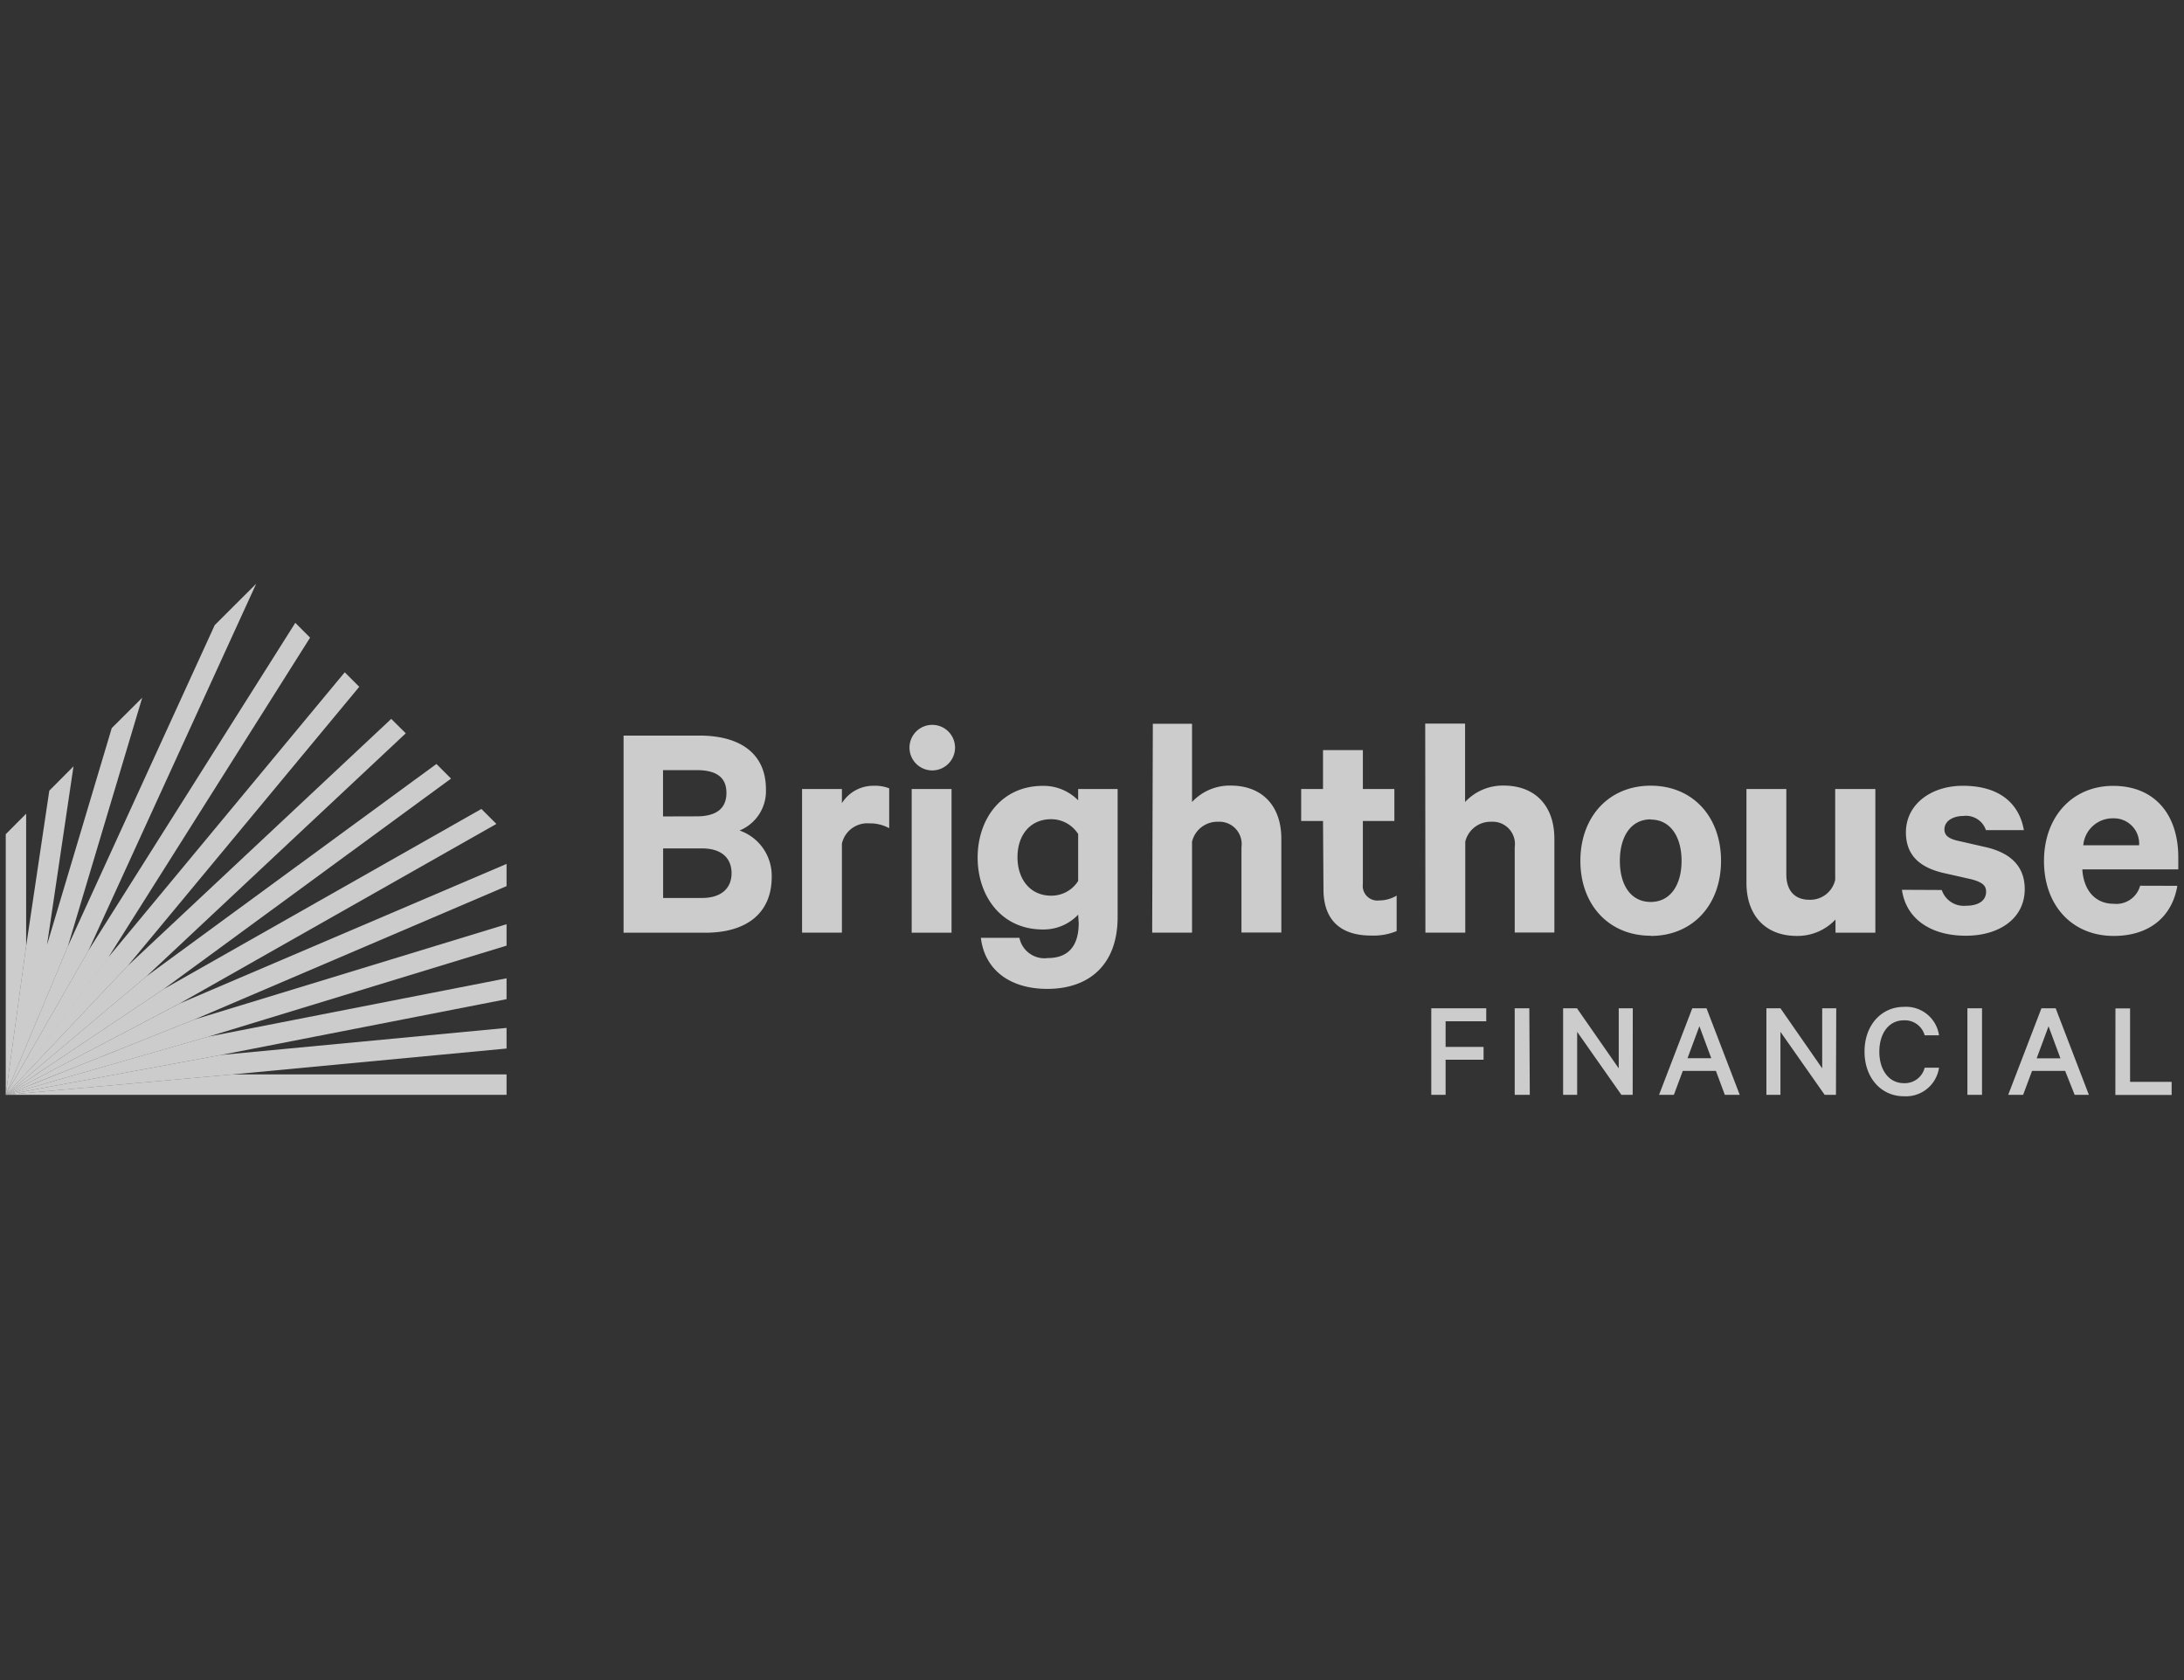
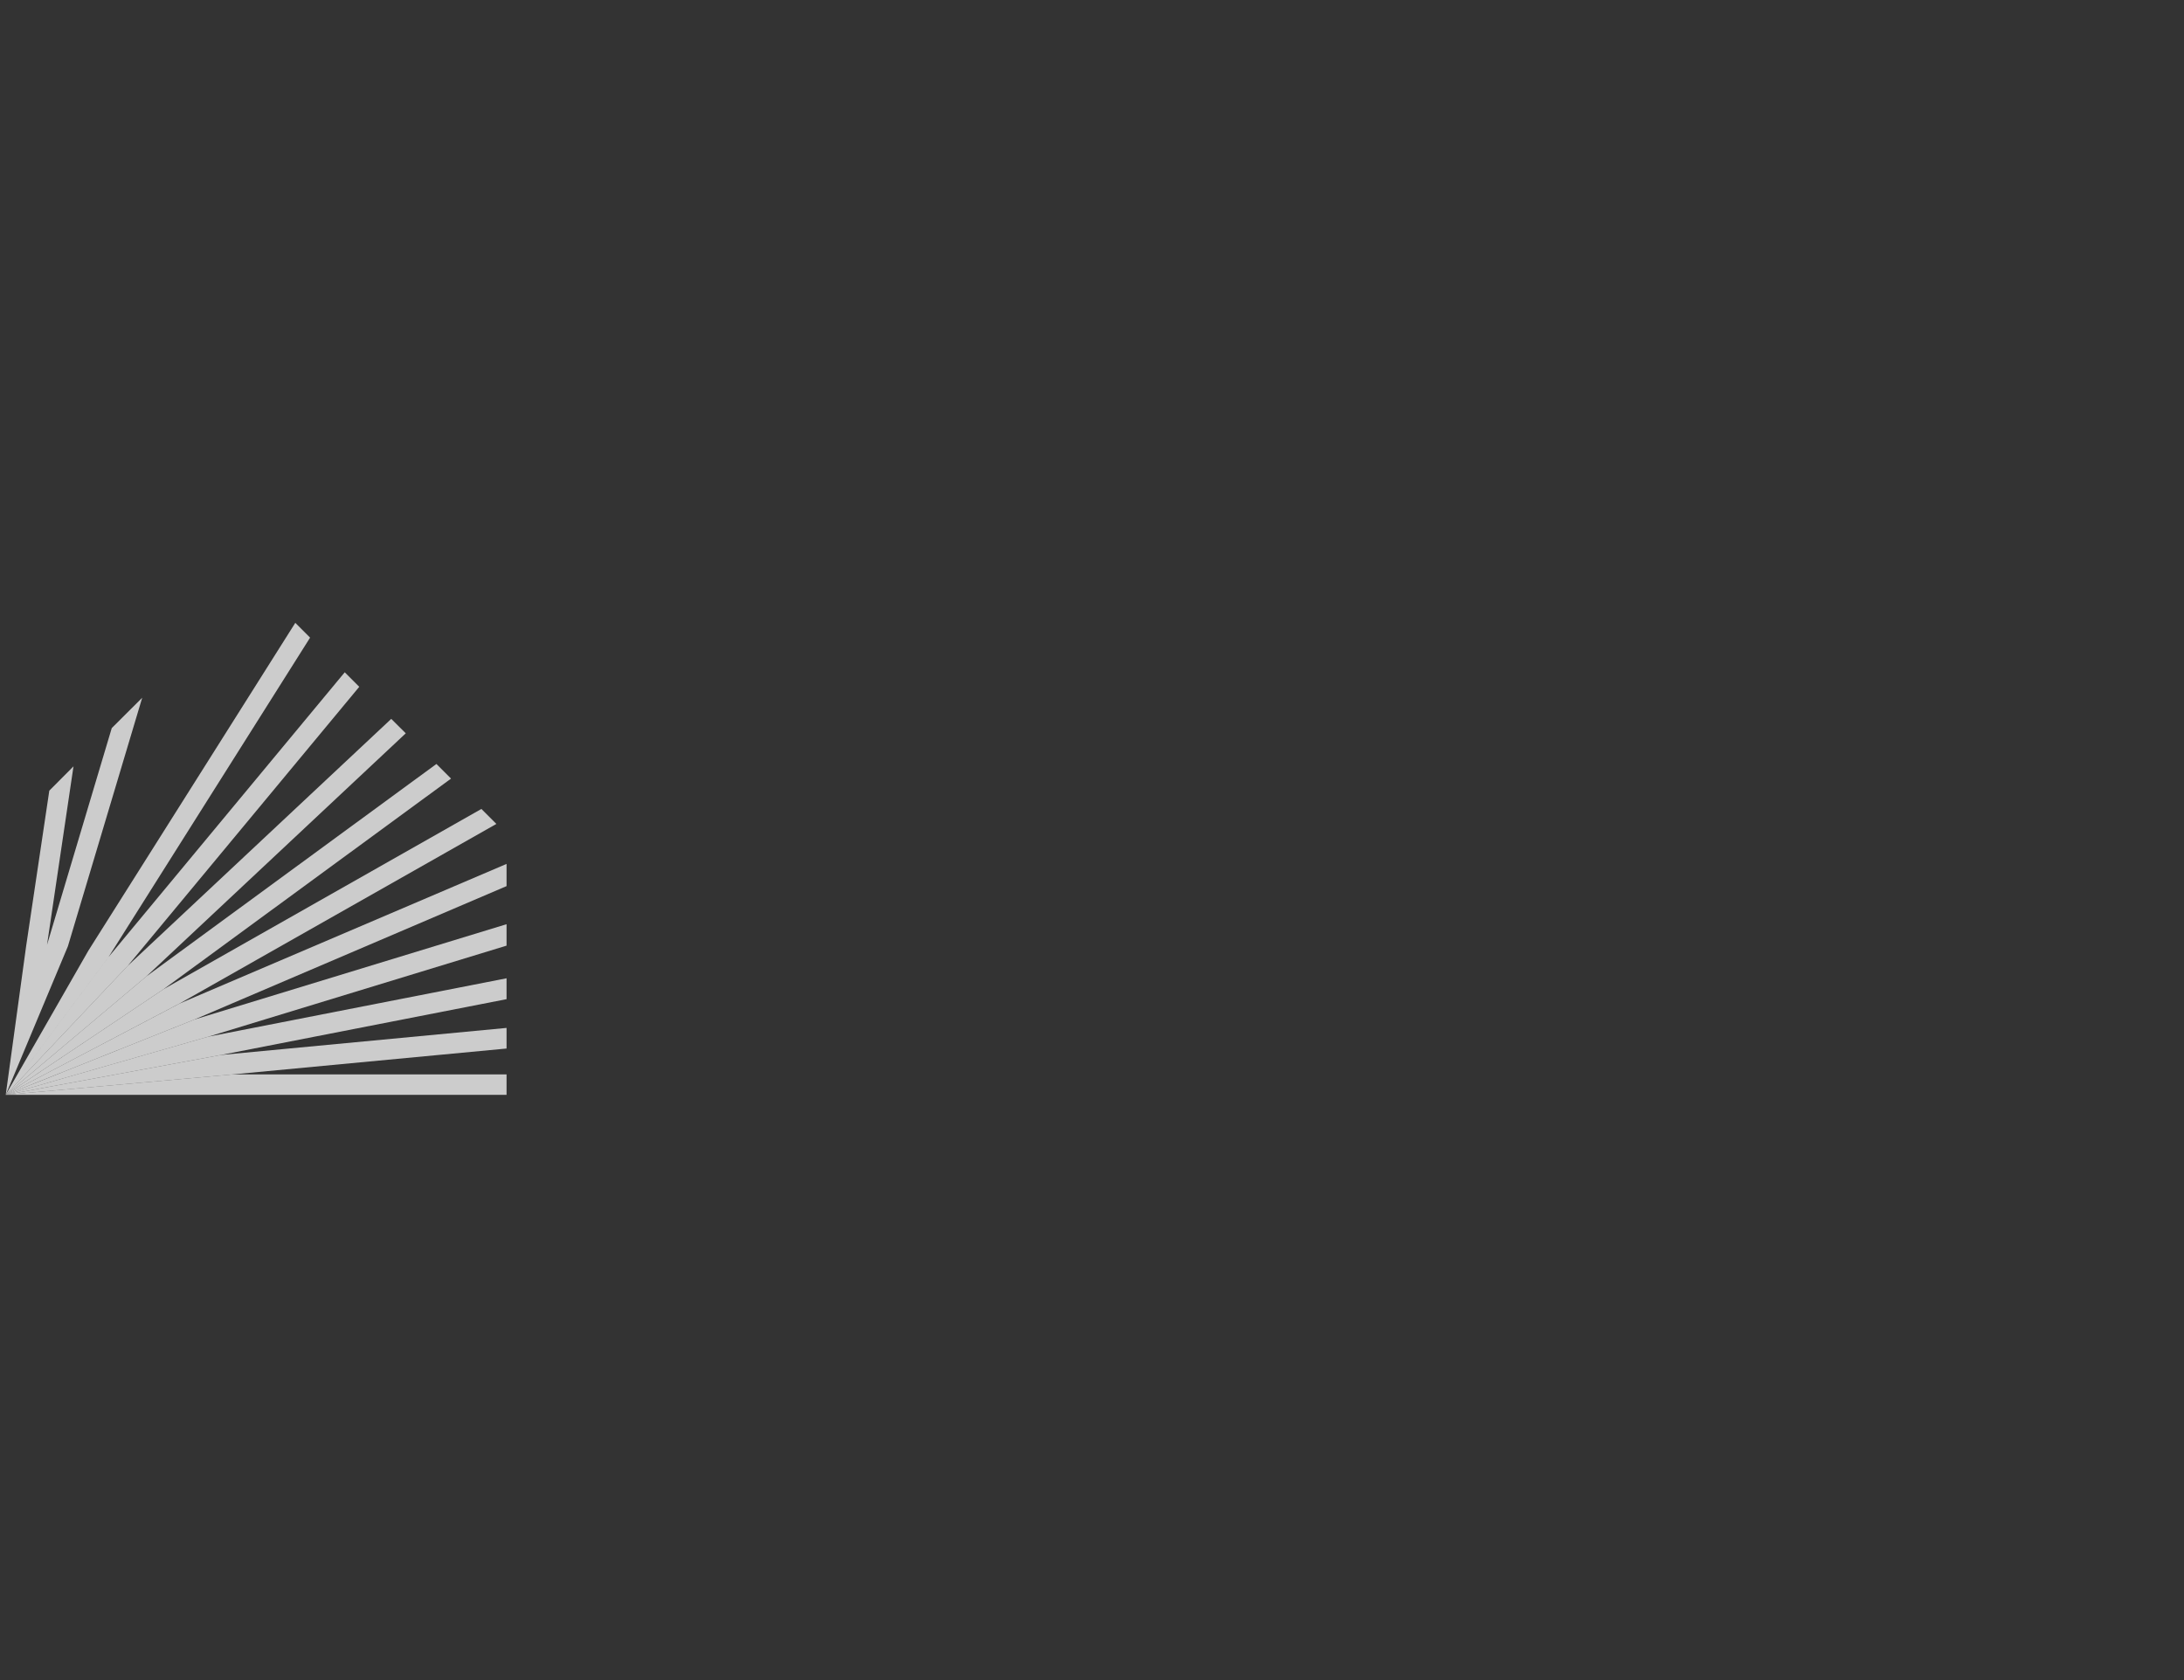
<svg xmlns="http://www.w3.org/2000/svg" width="130" height="100" fill="none">
  <rect width="100%" height="100%" fill="#333333" stroke="none" />
-   <path fill="#fff" fill-opacity=".75" d="M85.195 65.166v-5.152h3.272v.774h-2.419v1.526h2.26v.762h-2.26v2.09zm5.864 0h-.898v-5.152h.87zm6.124 0h-.672l-2.633-3.75v3.75h-.836v-5.152h.825l2.486 3.576v-3.576h.836zm4.395-5.152 1.977 5.152h-.887l-.53-1.423h-1.972l-.531 1.423h-.882l1.978-5.152zm-1.13 2.972h1.413l-.707-1.904zm8.835 2.18h-.672l-2.632-3.75v3.75h-.836v-5.152h.836l2.485 3.576v-3.576h.836zm4.04-5.236a1.98 1.98 0 0 1 2.095 1.694h-.853a1.226 1.226 0 0 0-1.242-.893c-.905 0-1.458.792-1.458 1.87 0 1.08.565 1.87 1.458 1.87a1.22 1.22 0 0 0 1.242-.92h.853a1.99 1.99 0 0 1-2.095 1.7c-1.328 0-2.339-1.073-2.339-2.661 0-1.587 1.017-2.66 2.339-2.66m4.655 5.236h-.871v-5.152h.871zm4.383-5.152 1.977 5.152h-.847l-.565-1.423h-1.971l-.531 1.423h-.888l1.978-5.152zm-1.13 2.977h1.413l-.707-1.904zm4.689-2.97h.87v4.371h2.474v.78h-3.35zM45.936 52.19c0 2.163-1.492 3.327-3.955 3.327h-4.864V43.783h4.52c2.446 0 3.954 1.09 3.954 3.192a2.53 2.53 0 0 1-1.57 2.458 2.85 2.85 0 0 1 1.914 2.756m-4.474-3.599c1.169 0 1.779-.458 1.779-1.396s-.61-1.355-1.78-1.355h-1.994v2.757zm-1.99 4.858h2.317c1.13 0 1.757-.565 1.757-1.474 0-.91-.61-1.475-1.757-1.475h-2.316zm13.457-4.152a2.37 2.37 0 0 0-1.187-.288 1.55 1.55 0 0 0-1.627 1.203v5.299h-2.372v-8.547h2.372v.842a2.2 2.2 0 0 1 1.916-1.034c.306-.011.612.041.898.152zm2.525-3.44a1.356 1.356 0 1 1 1.395-1.356 1.36 1.36 0 0 1-1.4 1.356zm1.186 9.66h-2.373v-8.553h2.373zm7.537-1.074a2.83 2.83 0 0 1-2.102.882c-2.47 0-3.881-1.989-3.881-4.282s1.418-4.266 3.88-4.266a2.88 2.88 0 0 1 2.103.86v-.673h2.35v7.615c0 2.926-1.78 4.282-4.187 4.282-2.22 0-3.728-1.13-3.954-3.04h2.294c.161.784.901 1.31 1.694 1.204 1.204 0 1.836-.706 1.836-2.084zm0-4.802a1.91 1.91 0 0 0-1.605-.88c-1.26 0-2.006.954-2.006 2.259s.746 2.293 2.006 2.293a1.88 1.88 0 0 0 1.605-.875zm4.445-6.558h2.334v4.655a3.06 3.06 0 0 1 2.293-.978c1.932 0 3.022 1.26 3.022 3.158v5.587h-2.373v-5.084a1.328 1.328 0 0 0-1.395-1.508 1.55 1.55 0 0 0-1.547 1.186v5.412h-2.373zm10.13 5.784h-1.3v-1.903h1.3v-2.316h2.372v2.316h1.875v1.903h-1.875v3.752a.87.87 0 0 0 .977.977 2.03 2.03 0 0 0 1.034-.288v2.113a3.6 3.6 0 0 1-1.531.265c-1.74 0-2.825-.859-2.825-2.757zm6.083-5.795h2.373v4.666a3.06 3.06 0 0 1 2.293-.978c1.932 0 3.022 1.26 3.022 3.158v5.587h-2.36v-5.084a1.326 1.326 0 0 0-1.396-1.508 1.55 1.55 0 0 0-1.548 1.186v5.412h-2.372zm13.422 12.625c-2.485 0-4.186-1.836-4.186-4.457s1.695-4.474 4.186-4.474c2.492 0 4.186 1.836 4.186 4.474s-1.7 4.469-4.186 4.469zm0-6.926c-1.186 0-1.836 1.034-1.836 2.469s.65 2.446 1.836 2.446 1.837-1.033 1.837-2.446c0-1.412-.65-2.457-1.837-2.457zm13.372 6.746h-2.373v-.786a3.1 3.1 0 0 1-2.293.978c-1.916 0-3.006-1.26-3.006-3.158v-5.587h2.373v5.084c0 .898.441 1.508 1.378 1.508a1.52 1.52 0 0 0 1.531-1.186v-5.406h2.39zm3.954-2.542c.202.608.797.996 1.435.937.729 0 1.203-.288 1.203-.841 0-.385-.265-.566-.858-.73l-1.695-.383c-1.3-.306-2.22-.978-2.22-2.413 0-1.666 1.491-2.773 3.389-2.773 2.164 0 3.35 1.034 3.633 2.638h-2.26a1.25 1.25 0 0 0-1.339-.842c-.565 0-1.13.266-1.13.802 0 .345.232.537.763.667l1.757.401c1.491.362 2.26 1.186 2.26 2.485 0 1.74-1.509 2.774-3.503 2.774-2.084 0-3.559-.994-3.807-2.734zm14.021-.249c-.305 1.819-1.644 2.983-3.785 2.983-2.485 0-4.152-1.82-4.152-4.458s1.695-4.474 4.113-4.474c2.508 0 3.881 1.74 3.881 4.249v.722h-5.712c.079 1.283.803 2.046 1.853 2.046a1.47 1.47 0 0 0 1.588-1.074zm-5.587-2.412h3.311a1.5 1.5 0 0 0-1.531-1.605 1.757 1.757 0 0 0-1.791 1.605zM.342 49.653v15.513l1.214-8.853v-7.88z" />
  <path fill="#fff" fill-opacity=".75" d="m4.375 45.614-1.44 1.446-1.379 9.252-1.214 8.853 2.457-8.926zM8.465 41.53l-1.813 1.807-3.853 12.902-2.457 8.926 3.7-8.841z" />
-   <path fill="#fff" fill-opacity=".75" d="m12.781 37.208-8.74 19.117-3.7 8.84 4.927-8.592 9.982-21.828z" />
  <path fill="#fff" fill-opacity=".75" d="m.342 65.165 6.123-8.208 11.993-19.004-.881-.88-12.31 19.5zM.342 65.166l7.27-7.688L21.384 40.88l-.864-.864L6.465 56.958z" />
  <path fill="#fff" fill-opacity=".75" d="m.342 65.165 8.366-7.044 15.445-14.473-.865-.859L7.612 57.477z" />
  <path fill="#fff" fill-opacity=".75" d="m.342 65.165 9.394-6.287 17.111-12.535-.87-.87L8.708 58.12z" />
  <path fill="#fff" fill-opacity=".75" d="M.342 65.166 10.69 59.73l18.856-10.688-.892-.892L9.736 58.878z" />
  <path fill="#fff" fill-opacity=".75" d="m.342 65.165 11.241-4.485 18.569-7.937v-1.322l-19.461 8.31z" />
-   <path fill="#fff" fill-opacity=".75" d="m.342 65.167 12.06-3.463 17.75-5.418V55.01L11.583 60.68z" />
+   <path fill="#fff" fill-opacity=".75" d="m.342 65.167 12.06-3.463 17.75-5.418V55.01L11.583 60.68" />
  <path fill="#fff" fill-opacity=".75" d="m.342 65.166 12.812-2.373 16.998-3.321v-1.243l-17.75 3.474z" />
  <path fill="#fff" fill-opacity=".75" d="m.342 65.166 13.5-1.215 16.31-1.541v-1.227l-16.998 1.61z" />
  <path fill="#fff" fill-opacity=".75" d="M.342 65.165h29.81v-1.214h-16.31z" />
</svg>